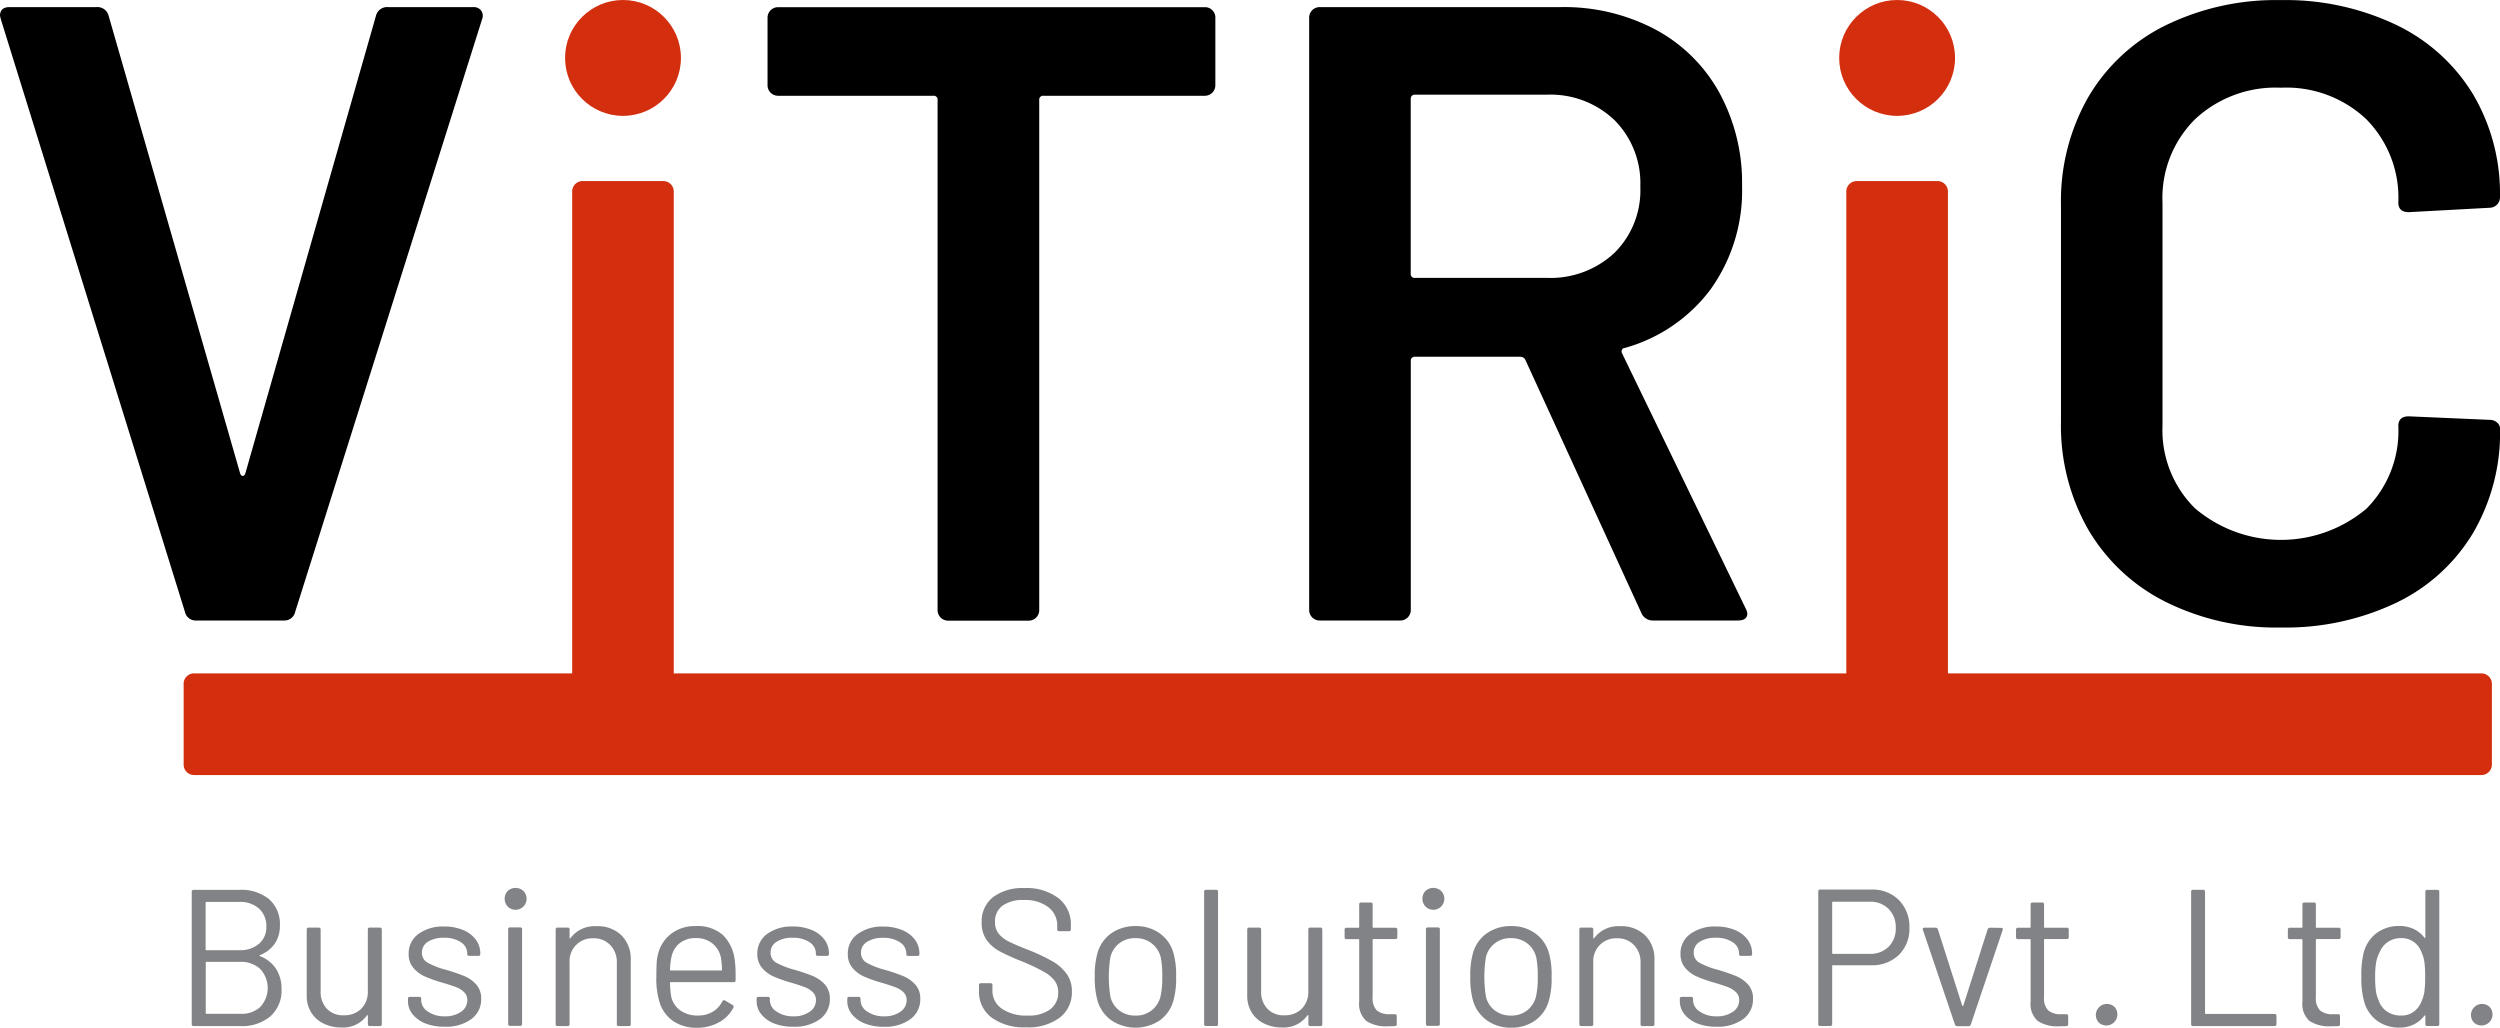
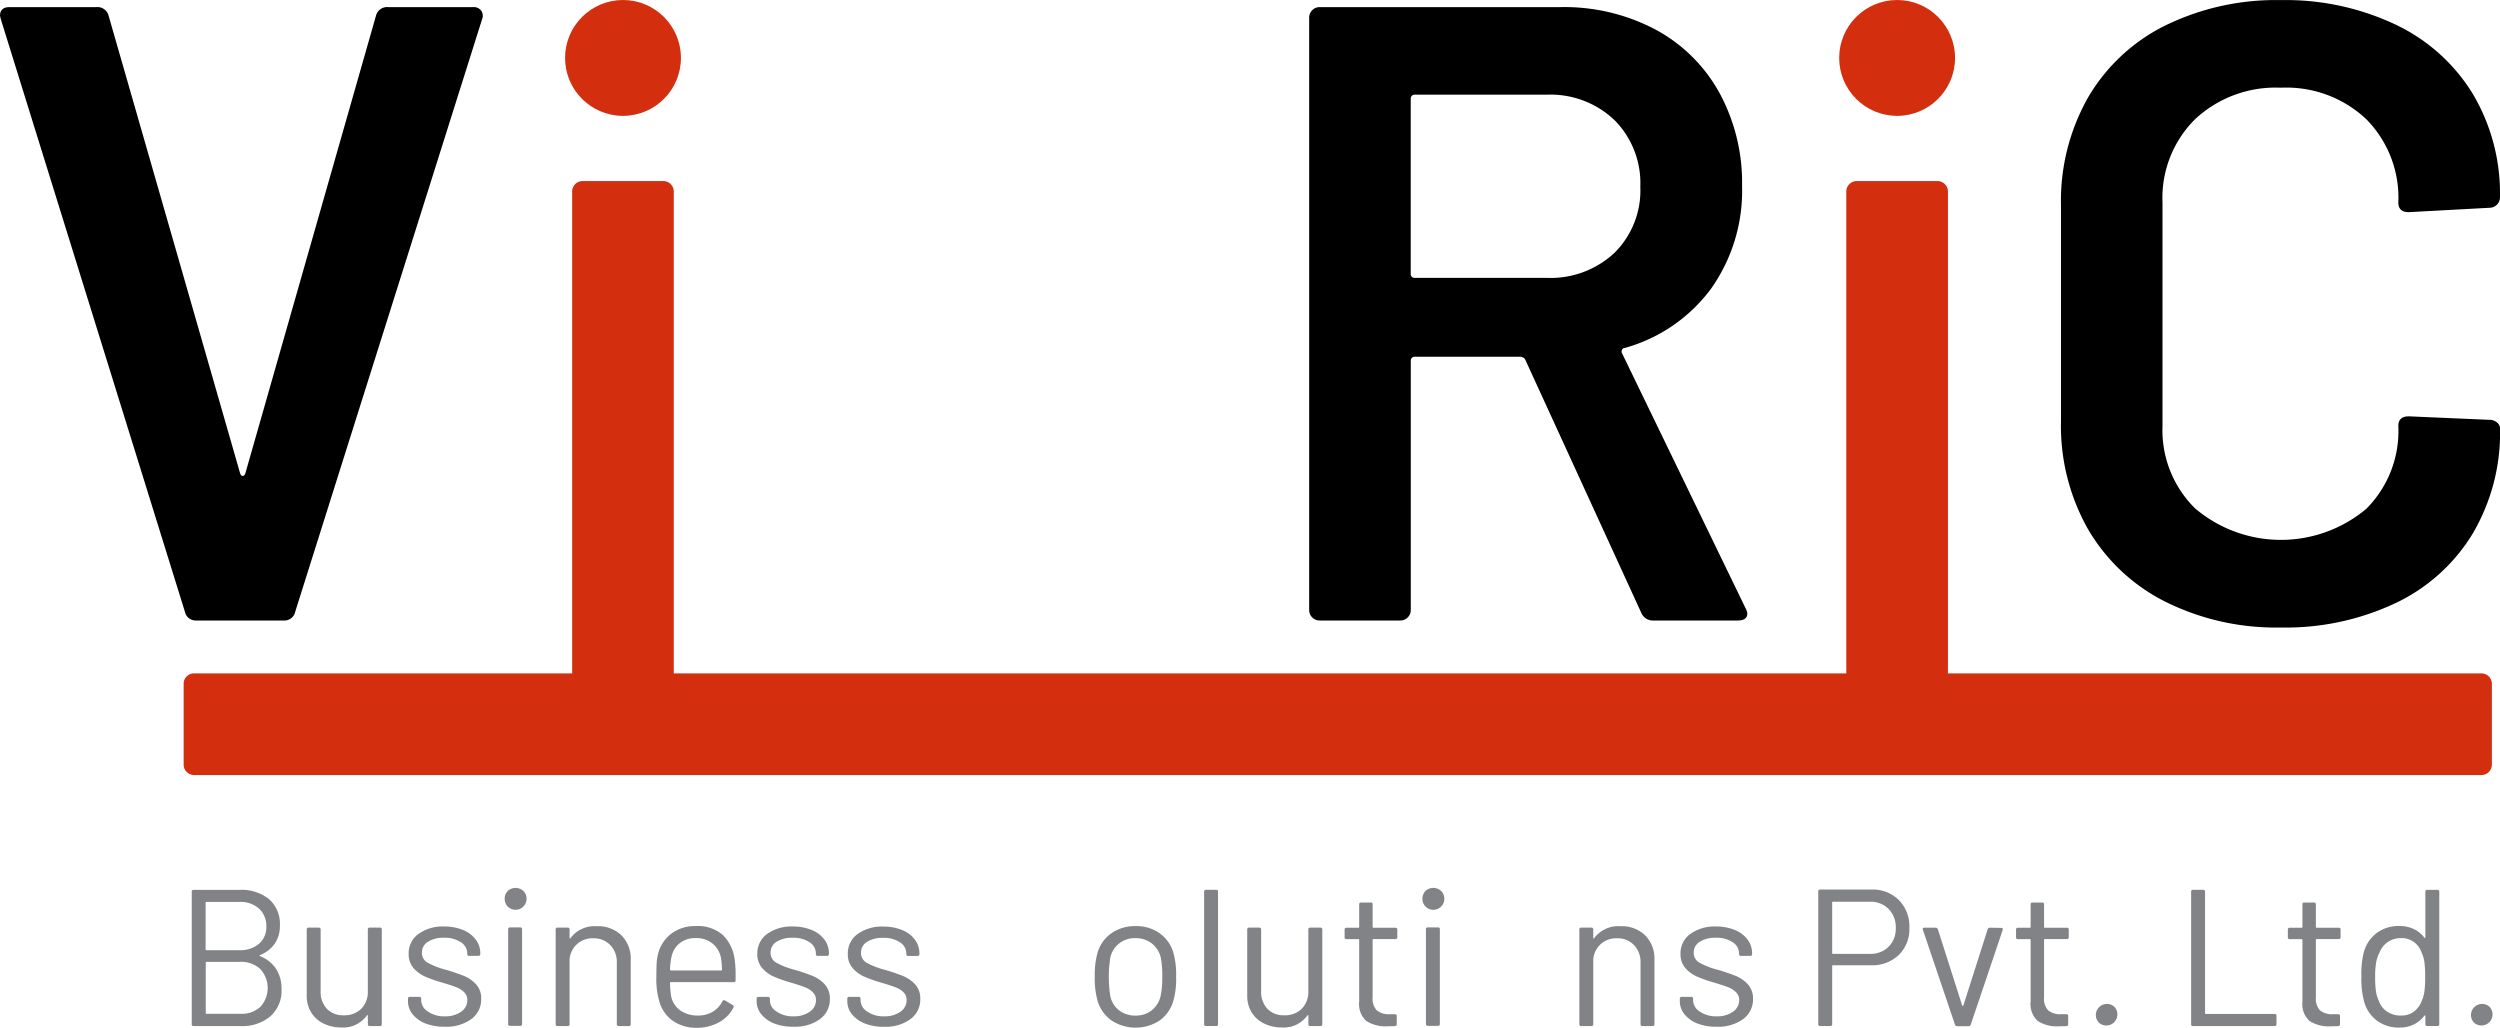
<svg xmlns="http://www.w3.org/2000/svg" width="99.903" height="41.073" viewBox="0 0 99.903 41.073">
  <defs>
    <style>.a{fill:#d32f0f;}.b{fill:#818386;}</style>
  </defs>
  <g transform="translate(-652.903 -462.916)">
    <path d="M660.292,488.826l-7.354-23.672-.035-.14q0-.35.385-.35h3.467a.461.461,0,0,1,.49.35l5.253,18.279c.023.07.058.105.105.105s.082-.035.105-.105l5.218-18.279a.461.461,0,0,1,.49-.35h3.4a.37.37,0,0,1,.315.14.364.364,0,0,1,.035.35L664.7,488.826a.439.439,0,0,1-.455.35h-3.5A.439.439,0,0,1,660.292,488.826Z" transform="translate(0 -1.464)" />
    <path class="a" d="M793.6,528.195a.4.4,0,0,1-.122-.3V507.818a.418.418,0,0,1,.42-.42h3.221a.419.419,0,0,1,.42.42V527.9a.419.419,0,0,1-.42.42H793.9A.4.4,0,0,1,793.6,528.195Z" transform="translate(-117.711 -37.247)" />
    <path class="a" d="M698.124,628.5a.4.4,0,0,1,.3-.122h91.4a.418.418,0,0,1,.42.42v3.222a.419.419,0,0,1-.42.42h-91.4a.419.419,0,0,1-.42-.42V628.8A.4.4,0,0,1,698.124,628.5Z" transform="translate(-37.762 -138.552)" />
-     <path d="M859.258,464.787a.406.406,0,0,1,.122.3v2.7a.419.419,0,0,1-.42.42h-6.443a.155.155,0,0,0-.175.175v20.38a.419.419,0,0,1-.42.42H848.7a.419.419,0,0,1-.42-.42v-20.38a.155.155,0,0,0-.175-.175h-6.2a.419.419,0,0,1-.42-.42v-2.7a.419.419,0,0,1,.42-.42h17.053A.406.406,0,0,1,859.258,464.787Z" transform="translate(-157.91 -1.464)" />
    <path d="M987.8,488.861l-4.622-10.085a.225.225,0,0,0-.21-.14h-4.2a.155.155,0,0,0-.175.175v9.945a.418.418,0,0,1-.42.42h-3.221a.418.418,0,0,1-.42-.42V465.084a.419.419,0,0,1,.42-.42h9.63a7.8,7.8,0,0,1,3.782.893,6.33,6.33,0,0,1,2.556,2.521,7.513,7.513,0,0,1,.911,3.729,6.778,6.778,0,0,1-1.243,4.115,6.427,6.427,0,0,1-3.449,2.364.112.112,0,0,0-.105.07.147.147,0,0,0,0,.14l4.937,10.19a.539.539,0,0,1,.07.21q0,.281-.385.28h-3.362A.5.5,0,0,1,987.8,488.861Zm-9.21-20.52v6.968a.154.154,0,0,0,.175.175h5.253a3.742,3.742,0,0,0,2.714-1,3.509,3.509,0,0,0,1.033-2.644,3.569,3.569,0,0,0-1.033-2.661,3.707,3.707,0,0,0-2.714-1.015h-5.253A.155.155,0,0,0,978.593,468.341Z" transform="translate(-269.313 -1.464)" />
    <path d="M1163.407,486.981a7.442,7.442,0,0,1-3.082-2.889,8.372,8.372,0,0,1-1.085-4.307v-8.649a8.374,8.374,0,0,1,1.085-4.307,7.336,7.336,0,0,1,3.082-2.871,10.061,10.061,0,0,1,4.622-1.016,10.281,10.281,0,0,1,4.587.981,7.254,7.254,0,0,1,3.081,2.766,7.8,7.8,0,0,1,1.086,4.132.419.419,0,0,1-.42.42l-3.222.175q-.42,0-.42-.385a4.464,4.464,0,0,0-1.278-3.327,4.652,4.652,0,0,0-3.414-1.261,4.71,4.71,0,0,0-3.432,1.261,4.43,4.43,0,0,0-1.3,3.327v8.929a4.386,4.386,0,0,0,1.3,3.292,5.306,5.306,0,0,0,6.846.017,4.4,4.4,0,0,0,1.278-3.309q0-.385.42-.385l3.222.14a.443.443,0,0,1,.3.105.316.316,0,0,1,.123.245,7.957,7.957,0,0,1-1.086,4.185,7.211,7.211,0,0,1-3.081,2.784,10.276,10.276,0,0,1-4.587.98A9.915,9.915,0,0,1,1163.407,486.981Z" transform="translate(-423.978 -0.022)" />
    <circle class="a" cx="2.315" cy="2.315" r="2.315" transform="translate(675.484 462.916)" />
    <path class="a" d="M1106.62,528.195a.4.4,0,0,1-.123-.3V507.818a.419.419,0,0,1,.42-.42h3.222a.419.419,0,0,1,.42.42V527.9a.419.419,0,0,1-.42.42h-3.222A.4.4,0,0,1,1106.62,528.195Z" transform="translate(-379.814 -37.247)" />
    <circle class="a" cx="2.315" cy="2.315" r="2.315" transform="translate(726.399 462.916)" />
    <g transform="translate(660.568 498.398)">
      <path class="b" d="M702.754,684.188a1.336,1.336,0,0,1,.638.505,1.45,1.45,0,0,1,.218.809,1.366,1.366,0,0,1-.447,1.089,1.731,1.731,0,0,1-1.178.389H700.1a.069.069,0,0,1-.078-.078v-5.287a.069.069,0,0,1,.078-.078h1.827a1.753,1.753,0,0,1,1.186.373,1.313,1.313,0,0,1,.432,1.05,1.251,1.251,0,0,1-.206.727,1.275,1.275,0,0,1-.587.455C702.728,684.157,702.728,684.173,702.754,684.188Zm-2.177-2.138v1.866a.027.027,0,0,0,.031.031h1.322a1.14,1.14,0,0,0,.782-.257.866.866,0,0,0,.291-.684.931.931,0,0,0-.291-.719,1.11,1.11,0,0,0-.782-.268h-1.322A.027.027,0,0,0,700.577,682.05Zm2.189,4.16a1.115,1.115,0,0,0-.008-1.512,1.122,1.122,0,0,0-.8-.284h-1.345a.027.027,0,0,0-.031.031v2.014a.027.027,0,0,0,.031.031h1.376A1.081,1.081,0,0,0,702.766,686.21Z" transform="translate(-700.025 -681.459)" />
      <path class="b" d="M730.794,690.811h.4a.069.069,0,0,1,.078.078v3.779a.069.069,0,0,1-.078.078h-.4a.069.069,0,0,1-.078-.078v-.334a.025.025,0,0,0-.016-.023.016.016,0,0,0-.023.008,1.159,1.159,0,0,1-1.034.482,1.563,1.563,0,0,1-.688-.152,1.186,1.186,0,0,1-.5-.439,1.263,1.263,0,0,1-.183-.692v-2.628a.069.069,0,0,1,.078-.078h.4a.069.069,0,0,1,.078.078v2.465a.977.977,0,0,0,.249.7.891.891,0,0,0,.677.26.944.944,0,0,0,.7-.264.954.954,0,0,0,.26-.7v-2.465A.069.069,0,0,1,730.794,690.811Z" transform="translate(-723.68 -689.225)" />
      <path class="b" d="M753.835,694.443a1.25,1.25,0,0,1-.521-.373.823.823,0,0,1-.183-.521v-.093a.069.069,0,0,1,.078-.078h.373a.069.069,0,0,1,.078.078v.062a.545.545,0,0,0,.268.447,1.133,1.133,0,0,0,.673.19,1.078,1.078,0,0,0,.653-.183.553.553,0,0,0,.249-.462.425.425,0,0,0-.128-.319.92.92,0,0,0-.3-.194q-.175-.07-.54-.179a5.535,5.535,0,0,1-.715-.249,1.314,1.314,0,0,1-.471-.346.833.833,0,0,1-.19-.564.945.945,0,0,1,.389-.793,1.653,1.653,0,0,1,1.027-.3,1.929,1.929,0,0,1,.758.14,1.184,1.184,0,0,1,.509.385.908.908,0,0,1,.179.548v.023a.069.069,0,0,1-.078.078h-.365a.069.069,0,0,1-.078-.078v-.023a.529.529,0,0,0-.253-.443,1.157,1.157,0,0,0-.68-.179,1.141,1.141,0,0,0-.638.159.5.5,0,0,0-.241.439.446.446,0,0,0,.233.4,3.183,3.183,0,0,0,.723.28,7.294,7.294,0,0,1,.731.249,1.344,1.344,0,0,1,.482.338.826.826,0,0,1,.2.579.967.967,0,0,1-.4.809,1.683,1.683,0,0,1-1.05.3A2.011,2.011,0,0,1,753.835,694.443Z" transform="translate(-744.493 -689.024)" />
      <path class="b" d="M777.011,681.805a.456.456,0,0,1,0-.626.462.462,0,0,1,.622,0,.441.441,0,0,1-.622.626Zm.016,4.689v-3.779a.069.069,0,0,1,.078-.078h.4a.069.069,0,0,1,.078.078v3.779a.069.069,0,0,1-.078.078h-.4A.069.069,0,0,1,777.027,686.494Z" transform="translate(-764.385 -681.059)" />
      <path class="b" d="M792.083,690.841a1.317,1.317,0,0,1,.369.98v2.566a.069.069,0,0,1-.078.078h-.4a.069.069,0,0,1-.078-.078V691.93a.971.971,0,0,0-.26-.7.89.89,0,0,0-.672-.272.907.907,0,0,0-.956.956v2.473a.069.069,0,0,1-.078.078h-.4a.069.069,0,0,1-.078-.078v-3.779a.069.069,0,0,1,.078-.078h.4a.069.069,0,0,1,.078.078v.334a.026.026,0,0,0,.012.023q.012.008.019-.008a1.2,1.2,0,0,1,1.05-.482A1.348,1.348,0,0,1,792.083,690.841Z" transform="translate(-774.912 -688.944)" />
      <path class="b" d="M817.335,692.341v.249a.069.069,0,0,1-.078.078h-2.511a.027.027,0,0,0-.031.031,3.462,3.462,0,0,0,.047.552.929.929,0,0,0,.365.552,1.19,1.19,0,0,0,.715.2,1.106,1.106,0,0,0,.575-.148,1.017,1.017,0,0,0,.389-.42q.047-.07.109-.031l.3.179a.078.078,0,0,1,.031.109,1.4,1.4,0,0,1-.583.587,1.824,1.824,0,0,1-.894.214,1.637,1.637,0,0,1-.925-.265,1.417,1.417,0,0,1-.536-.715,3.19,3.19,0,0,1-.14-1.073q0-.326.012-.533a1.7,1.7,0,0,1,.058-.369,1.441,1.441,0,0,1,.532-.809,1.557,1.557,0,0,1,.968-.3,1.531,1.531,0,0,1,1.089.358,1.658,1.658,0,0,1,.474,1.011A3.971,3.971,0,0,1,817.335,692.341Zm-2.228-1.232a.919.919,0,0,0-.33.533,2.5,2.5,0,0,0-.062.529.027.027,0,0,0,.031.031h2.014a.027.027,0,0,0,.031-.031,3.5,3.5,0,0,0-.047-.5.983.983,0,0,0-.346-.556,1.027,1.027,0,0,0-.657-.206A1,1,0,0,0,815.107,691.108Z" transform="translate(-795.604 -688.904)" />
      <path class="b" d="M839.491,694.443a1.251,1.251,0,0,1-.521-.373.823.823,0,0,1-.183-.521v-.093a.069.069,0,0,1,.078-.078h.373a.069.069,0,0,1,.078.078v.062a.545.545,0,0,0,.268.447,1.132,1.132,0,0,0,.672.19,1.077,1.077,0,0,0,.653-.183.553.553,0,0,0,.249-.462.425.425,0,0,0-.128-.319.921.921,0,0,0-.3-.194q-.175-.07-.54-.179a5.55,5.55,0,0,1-.715-.249,1.311,1.311,0,0,1-.47-.346.833.833,0,0,1-.19-.564.945.945,0,0,1,.388-.793,1.654,1.654,0,0,1,1.027-.3,1.928,1.928,0,0,1,.758.14,1.183,1.183,0,0,1,.509.385.908.908,0,0,1,.179.548v.023a.069.069,0,0,1-.078.078h-.365a.069.069,0,0,1-.078-.078v-.023a.529.529,0,0,0-.252-.443,1.158,1.158,0,0,0-.68-.179,1.14,1.14,0,0,0-.638.159.5.5,0,0,0-.241.439.445.445,0,0,0,.233.4,3.182,3.182,0,0,0,.723.28,7.31,7.31,0,0,1,.731.249,1.345,1.345,0,0,1,.482.338.826.826,0,0,1,.2.579.967.967,0,0,1-.4.809,1.683,1.683,0,0,1-1.05.3A2.011,2.011,0,0,1,839.491,694.443Z" transform="translate(-816.216 -689.024)" />
      <path class="b" d="M861.767,694.443a1.251,1.251,0,0,1-.521-.373.822.822,0,0,1-.183-.521v-.093a.069.069,0,0,1,.078-.078h.373a.069.069,0,0,1,.078.078v.062a.545.545,0,0,0,.268.447,1.133,1.133,0,0,0,.672.19,1.077,1.077,0,0,0,.653-.183.552.552,0,0,0,.249-.462.425.425,0,0,0-.128-.319A.925.925,0,0,0,863,693q-.175-.07-.54-.179a5.545,5.545,0,0,1-.715-.249,1.309,1.309,0,0,1-.47-.346.834.834,0,0,1-.191-.564.945.945,0,0,1,.389-.793,1.652,1.652,0,0,1,1.026-.3,1.93,1.93,0,0,1,.758.14,1.181,1.181,0,0,1,.509.385.906.906,0,0,1,.179.548v.023a.069.069,0,0,1-.078.078H863.5a.069.069,0,0,1-.078-.078v-.023a.53.53,0,0,0-.253-.443,1.156,1.156,0,0,0-.68-.179,1.141,1.141,0,0,0-.638.159.5.5,0,0,0-.241.439.445.445,0,0,0,.233.4,3.182,3.182,0,0,0,.723.28,7.236,7.236,0,0,1,.731.249,1.342,1.342,0,0,1,.482.338.826.826,0,0,1,.2.579.967.967,0,0,1-.4.809,1.685,1.685,0,0,1-1.05.3A2.01,2.01,0,0,1,861.767,694.443Z" transform="translate(-834.869 -689.024)" />
-       <path class="b" d="M893.931,686.324a1.272,1.272,0,0,1-.509-1.057v-.241a.069.069,0,0,1,.078-.078h.381a.069.069,0,0,1,.078.078v.21a.862.862,0,0,0,.373.727,1.707,1.707,0,0,0,1.034.276,1.415,1.415,0,0,0,.91-.253.823.823,0,0,0,.311-.672.764.764,0,0,0-.144-.467,1.417,1.417,0,0,0-.443-.365,7.841,7.841,0,0,0-.844-.4,8.982,8.982,0,0,1-.906-.408,1.525,1.525,0,0,1-.521-.451,1.162,1.162,0,0,1-.2-.7,1.223,1.223,0,0,1,.455-1.015,1.955,1.955,0,0,1,1.248-.362,2.1,2.1,0,0,1,1.361.4,1.313,1.313,0,0,1,.5,1.073v.171a.069.069,0,0,1-.078.078h-.389a.069.069,0,0,1-.078-.078v-.14a.91.91,0,0,0-.354-.739,1.519,1.519,0,0,0-.984-.288,1.375,1.375,0,0,0-.848.226.772.772,0,0,0-.3.653.725.725,0,0,0,.144.463,1.2,1.2,0,0,0,.412.319q.268.136.828.354a7.554,7.554,0,0,1,.914.435,1.823,1.823,0,0,1,.56.494,1.169,1.169,0,0,1,.214.711,1.27,1.27,0,0,1-.482,1.042,2.075,2.075,0,0,1-1.337.389A2.2,2.2,0,0,1,893.931,686.324Z" transform="translate(-861.965 -681.139)" />
      <path class="b" d="M922.532,694.2a1.473,1.473,0,0,1-.56-.793,3.391,3.391,0,0,1-.109-.956,3.309,3.309,0,0,1,.109-.948,1.435,1.435,0,0,1,.552-.785,1.646,1.646,0,0,1,.98-.288,1.591,1.591,0,0,1,.953.288,1.443,1.443,0,0,1,.548.778,3.244,3.244,0,0,1,.109.956,3.2,3.2,0,0,1-.109.956,1.442,1.442,0,0,1-.548.793,1.753,1.753,0,0,1-1.924,0Zm1.6-.4a1.013,1.013,0,0,0,.358-.556,3.412,3.412,0,0,0,.07-.785,3.752,3.752,0,0,0-.062-.785,1,1,0,0,0-.362-.556,1.034,1.034,0,0,0-.649-.206.989.989,0,0,0-1,.762,4.974,4.974,0,0,0,0,1.57.966.966,0,0,0,.353.556,1.046,1.046,0,0,0,.657.206A1,1,0,0,0,924.133,693.8Z" transform="translate(-885.78 -688.904)" />
      <path class="b" d="M948.727,686.9v-5.287a.069.069,0,0,1,.078-.078h.4a.069.069,0,0,1,.078.078V686.9a.069.069,0,0,1-.078.078h-.4A.069.069,0,0,1,948.727,686.9Z" transform="translate(-908.274 -681.459)" />
      <path class="b" d="M961.857,690.811h.4a.069.069,0,0,1,.078.078v3.779a.069.069,0,0,1-.078.078h-.4a.069.069,0,0,1-.078-.078v-.334a.025.025,0,0,0-.016-.023.016.016,0,0,0-.023.008,1.159,1.159,0,0,1-1.034.482,1.564,1.564,0,0,1-.688-.152,1.185,1.185,0,0,1-.5-.439,1.263,1.263,0,0,1-.183-.692v-2.628a.069.069,0,0,1,.078-.078h.4a.069.069,0,0,1,.078.078v2.465a.975.975,0,0,0,.249.7.89.89,0,0,0,.676.26.943.943,0,0,0,.7-.264.954.954,0,0,0,.26-.7v-2.465A.069.069,0,0,1,961.857,690.811Z" transform="translate(-917.159 -689.225)" />
      <path class="b" d="M985.266,686.066h-.878a.027.027,0,0,0-.031.031v2.294a.685.685,0,0,0,.167.525.763.763,0,0,0,.525.152h.194a.069.069,0,0,1,.078.078v.319a.069.069,0,0,1-.078.078q-.093.008-.288.008a1.43,1.43,0,0,1-.847-.21.906.906,0,0,1-.288-.777V686.1a.027.027,0,0,0-.031-.031h-.474a.069.069,0,0,1-.078-.078v-.3a.069.069,0,0,1,.078-.078h.474a.028.028,0,0,0,.031-.031v-.9a.069.069,0,0,1,.078-.078h.381a.069.069,0,0,1,.078.078v.9a.027.027,0,0,0,.031.031h.878a.069.069,0,0,1,.078.078v.3A.069.069,0,0,1,985.266,686.066Z" transform="translate(-937.17 -684.021)" />
      <path class="b" d="M1002.482,681.805a.456.456,0,0,1,0-.626.461.461,0,0,1,.622,0,.441.441,0,0,1-.622.626Zm.016,4.689v-3.779a.069.069,0,0,1,.078-.078h.4a.069.069,0,0,1,.078.078v3.779a.069.069,0,0,1-.078.078h-.4A.069.069,0,0,1,1002.5,686.494Z" transform="translate(-953.181 -681.059)" />
-       <path class="b" d="M1014.784,694.2a1.472,1.472,0,0,1-.56-.793,3.381,3.381,0,0,1-.109-.956,3.3,3.3,0,0,1,.109-.948,1.435,1.435,0,0,1,.552-.785,1.646,1.646,0,0,1,.979-.288,1.59,1.59,0,0,1,.953.288,1.443,1.443,0,0,1,.548.778,3.246,3.246,0,0,1,.109.956,3.2,3.2,0,0,1-.109.956,1.443,1.443,0,0,1-.548.793,1.6,1.6,0,0,1-.96.288A1.619,1.619,0,0,1,1014.784,694.2Zm1.6-.4a1.014,1.014,0,0,0,.358-.556,3.409,3.409,0,0,0,.07-.785,3.757,3.757,0,0,0-.062-.785,1,1,0,0,0-.361-.556,1.035,1.035,0,0,0-.649-.206.989.989,0,0,0-1,.762,4.993,4.993,0,0,0,0,1.57.966.966,0,0,0,.354.556,1.046,1.046,0,0,0,.657.206A1.006,1.006,0,0,0,1016.386,693.8Z" transform="translate(-963.026 -688.904)" />
      <path class="b" d="M1043.6,690.841a1.316,1.316,0,0,1,.37.98v2.566a.069.069,0,0,1-.078.078h-.4a.069.069,0,0,1-.078-.078V691.93a.971.971,0,0,0-.26-.7.89.89,0,0,0-.673-.272.907.907,0,0,0-.956.956v2.473a.069.069,0,0,1-.078.078h-.4a.069.069,0,0,1-.078-.078v-3.779a.069.069,0,0,1,.078-.078h.4a.069.069,0,0,1,.078.078v.334a.026.026,0,0,0,.012.023c.008.005.014,0,.02-.008a1.2,1.2,0,0,1,1.05-.482A1.346,1.346,0,0,1,1043.6,690.841Z" transform="translate(-985.521 -688.944)" />
      <path class="b" d="M1066.3,694.443a1.251,1.251,0,0,1-.521-.373.823.823,0,0,1-.183-.521v-.093a.069.069,0,0,1,.078-.078h.373a.069.069,0,0,1,.078.078v.062a.546.546,0,0,0,.268.447,1.133,1.133,0,0,0,.673.19,1.077,1.077,0,0,0,.653-.183.553.553,0,0,0,.249-.462.425.425,0,0,0-.128-.319.925.925,0,0,0-.3-.194q-.175-.07-.54-.179a5.519,5.519,0,0,1-.715-.249,1.31,1.31,0,0,1-.471-.346.834.834,0,0,1-.191-.564.945.945,0,0,1,.389-.793,1.653,1.653,0,0,1,1.026-.3,1.929,1.929,0,0,1,.758.14,1.185,1.185,0,0,1,.509.385.908.908,0,0,1,.179.548v.023a.069.069,0,0,1-.078.078h-.365a.069.069,0,0,1-.078-.078v-.023a.529.529,0,0,0-.253-.443,1.157,1.157,0,0,0-.68-.179,1.141,1.141,0,0,0-.638.159.5.5,0,0,0-.241.439.445.445,0,0,0,.233.4,3.176,3.176,0,0,0,.723.28,7.275,7.275,0,0,1,.731.249,1.345,1.345,0,0,1,.482.338.826.826,0,0,1,.2.579.967.967,0,0,1-.4.809,1.684,1.684,0,0,1-1.05.3A2.012,2.012,0,0,1,1066.3,694.443Z" transform="translate(-1006.133 -689.024)" />
      <path class="b" d="M1102.852,681.909a1.5,1.5,0,0,1,.416,1.1,1.45,1.45,0,0,1-.423,1.089,1.533,1.533,0,0,1-1.116.412h-1.516a.027.027,0,0,0-.031.031v2.317a.069.069,0,0,1-.078.078h-.4a.069.069,0,0,1-.078-.078v-5.295a.069.069,0,0,1,.078-.078h2.045A1.481,1.481,0,0,1,1102.852,681.909Zm-.416,1.862a1.008,1.008,0,0,0,.287-.75,1.03,1.03,0,0,0-.287-.762,1.01,1.01,0,0,0-.746-.288h-1.477a.028.028,0,0,0-.031.031v2.021a.028.028,0,0,0,.031.031h1.477A1.017,1.017,0,0,0,1102.436,683.771Z" transform="translate(-1034.631 -681.419)" />
      <path class="b" d="M1126.58,694.683,1125.3,690.9l-.008-.031q0-.054.07-.054h.443a.091.091,0,0,1,.093.062l.972,3.048a.025.025,0,0,0,.047,0l.972-3.048a.091.091,0,0,1,.094-.062l.443.008q.085,0,.062.086l-1.275,3.779a.091.091,0,0,1-.094.062h-.451A.091.091,0,0,1,1126.58,694.683Z" transform="translate(-1056.124 -689.225)" />
      <path class="b" d="M1150.221,686.066h-.878a.027.027,0,0,0-.031.031v2.294a.685.685,0,0,0,.167.525.763.763,0,0,0,.525.152h.194a.069.069,0,0,1,.078.078v.319a.069.069,0,0,1-.078.078q-.093.008-.288.008a1.429,1.429,0,0,1-.847-.21.905.905,0,0,1-.288-.777V686.1a.027.027,0,0,0-.031-.031h-.474a.069.069,0,0,1-.078-.078v-.3a.069.069,0,0,1,.078-.078h.474a.027.027,0,0,0,.031-.031v-.9a.069.069,0,0,1,.078-.078h.381a.069.069,0,0,1,.078.078v.9a.027.027,0,0,0,.031.031h.878a.069.069,0,0,1,.078.078v.3A.069.069,0,0,1,1150.221,686.066Z" transform="translate(-1075.294 -684.021)" />
      <path class="b" d="M1167.911,710.294a.443.443,0,0,1,.626-.626.443.443,0,0,1-.626.626Z" transform="translate(-1091.706 -704.914)" />
      <path class="b" d="M1191.213,686.9v-5.287a.069.069,0,0,1,.078-.078h.4a.069.069,0,0,1,.078.078v4.852a.027.027,0,0,0,.031.031h2.745a.069.069,0,0,1,.078.078v.327a.069.069,0,0,1-.078.078h-3.25A.069.069,0,0,1,1191.213,686.9Z" transform="translate(-1111.318 -681.459)" />
      <path class="b" d="M1217,686.066h-.879a.027.027,0,0,0-.031.031v2.294a.685.685,0,0,0,.167.525.764.764,0,0,0,.525.152h.194a.069.069,0,0,1,.078.078v.319a.069.069,0,0,1-.078.078q-.093.008-.288.008a1.43,1.43,0,0,1-.848-.21.906.906,0,0,1-.287-.777V686.1a.028.028,0,0,0-.031-.031h-.474a.069.069,0,0,1-.078-.078v-.3a.069.069,0,0,1,.078-.078h.474a.028.028,0,0,0,.031-.031v-.9a.068.068,0,0,1,.078-.078h.381a.069.069,0,0,1,.078.078v.9a.027.027,0,0,0,.031.031H1217a.069.069,0,0,1,.078.078v.3A.069.069,0,0,1,1217,686.066Z" transform="translate(-1131.21 -684.021)" />
      <path class="b" d="M1235.673,681.537h.4a.069.069,0,0,1,.078.078V686.9a.069.069,0,0,1-.078.078h-.4a.069.069,0,0,1-.078-.078v-.327a.018.018,0,0,0-.012-.02c-.008,0-.017,0-.027.012a1.177,1.177,0,0,1-.424.35,1.26,1.26,0,0,1-.564.125,1.468,1.468,0,0,1-.913-.28,1.421,1.421,0,0,1-.509-.762,3.477,3.477,0,0,1-.109-.988,3.69,3.69,0,0,1,.093-.964,1.438,1.438,0,0,1,.513-.781,1.484,1.484,0,0,1,.925-.284,1.3,1.3,0,0,1,.56.12,1.137,1.137,0,0,1,.427.346c.01.01.02.014.027.012s.012-.009.012-.019v-1.827A.069.069,0,0,1,1235.673,681.537Zm-.117,4.058a4.229,4.229,0,0,0,.031-.583,4.321,4.321,0,0,0-.031-.587,1.325,1.325,0,0,0-.109-.377.884.884,0,0,0-.307-.424.83.83,0,0,0-.51-.159.92.92,0,0,0-.536.156.88.88,0,0,0-.327.412,1.353,1.353,0,0,0-.136.385,3.22,3.22,0,0,0-.043.595,4.028,4.028,0,0,0,.031.572,1.3,1.3,0,0,0,.109.369.849.849,0,0,0,.33.443.97.97,0,0,0,.564.163.824.824,0,0,0,.521-.163.961.961,0,0,0,.311-.435A1.379,1.379,0,0,0,1235.556,685.6Z" transform="translate(-1146.339 -681.459)" />
      <path class="b" d="M1260.069,710.294a.443.443,0,0,1,.626-.626.443.443,0,0,1-.626.626Z" transform="translate(-1168.873 -704.914)" />
    </g>
  </g>
</svg>